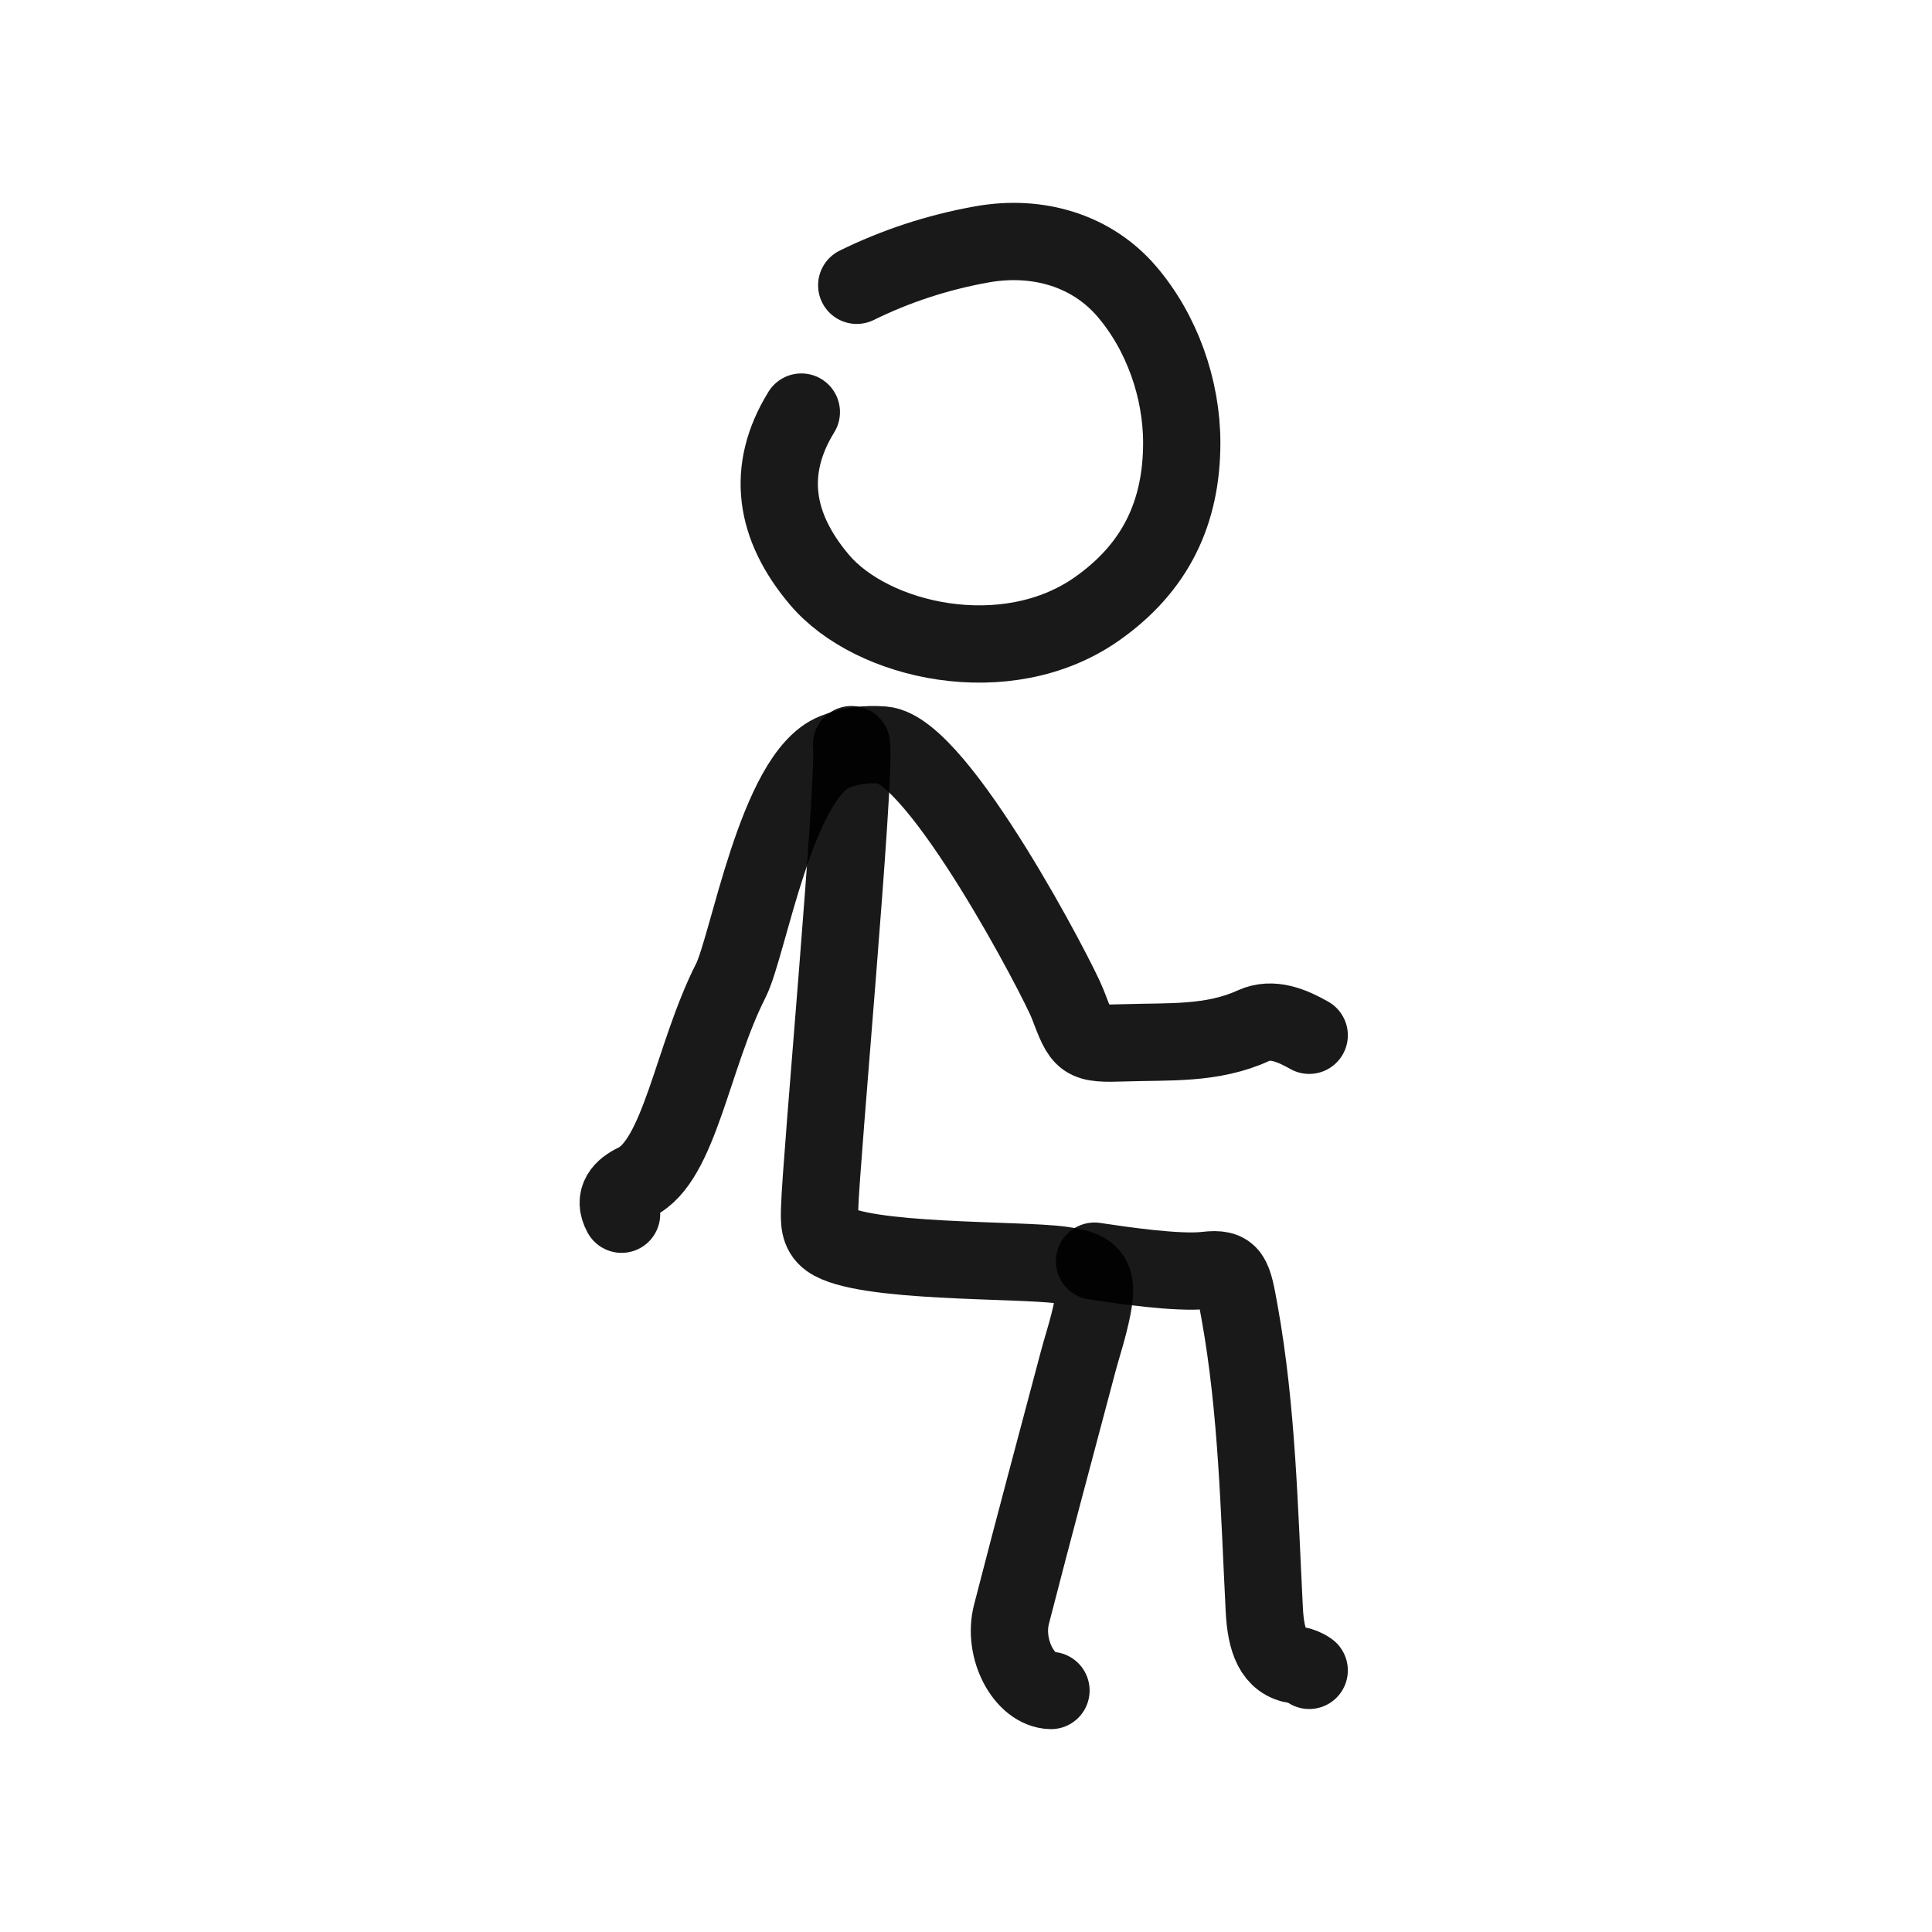
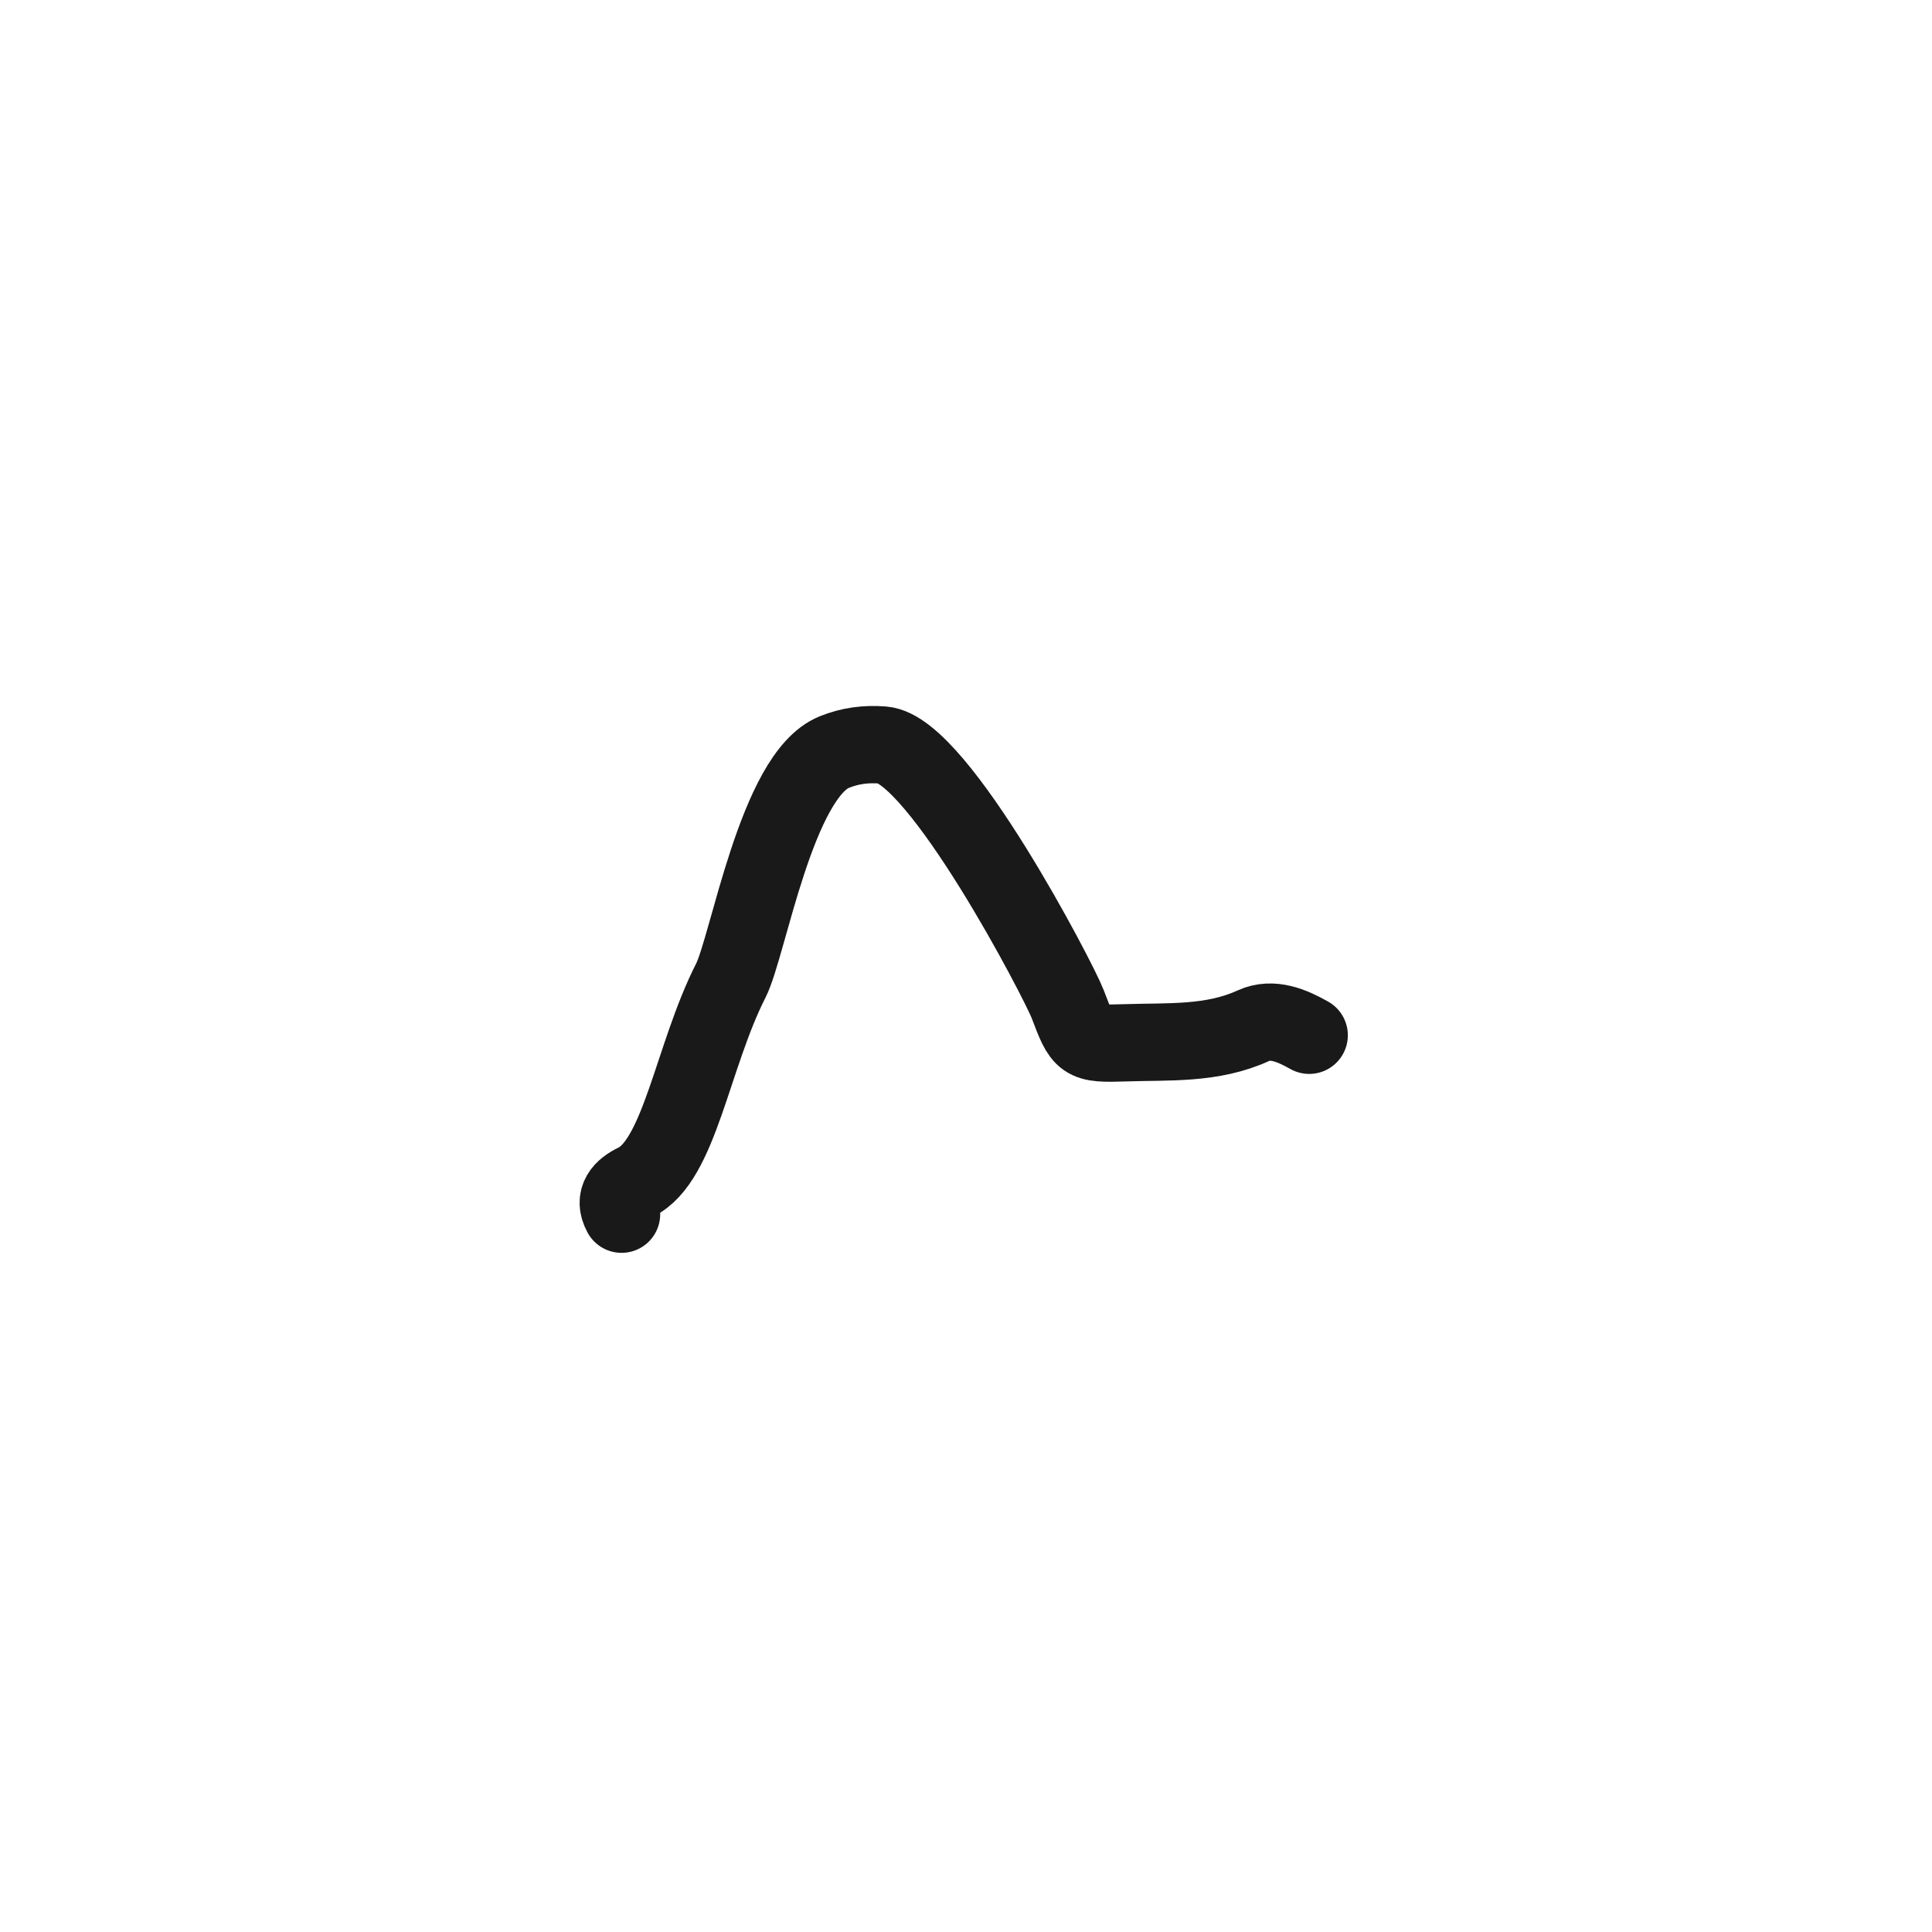
<svg xmlns="http://www.w3.org/2000/svg" width="800px" height="800px" viewBox="0 0 400 400" fill="none">
-   <path d="M177.378 59.067C185.326 55.154 193.992 52.261 203.263 50.602C215.158 48.471 226.131 52.08 233.141 60.171C240.546 68.721 244.667 80.464 244.667 91.667C244.667 106.035 239.303 117.53 227.014 126.122C208.365 139.169 180.545 132.926 169.634 120.003C160.374 109.039 158.473 97.381 165.908 85.315" stroke="#000000" stroke-opacity="0.9" stroke-width="16" stroke-linecap="round" stroke-linejoin="round" />
-   <path d="M217.592 350C212.09 349.859 207.565 341.426 209.412 334.242C213.913 316.729 218.603 299.302 223.231 281.848C223.937 279.185 224.794 276.589 225.459 273.91C227.752 264.716 227.001 262.913 219.735 261.915C210.789 260.686 178.533 261.541 171.671 256.639C169.47 255.064 169.638 252.629 169.694 250.217C169.937 240.52 177.164 161.393 176.301 154.167" stroke="#000000" stroke-opacity="0.9" stroke-width="16" stroke-linecap="round" stroke-linejoin="round" />
-   <path d="M226.611 261.111C232.245 261.953 243.923 263.684 249.696 263.006C255.019 262.38 255.274 264.112 256.636 271.664C260.283 291.888 260.706 312.624 261.758 333.267C262.09 339.766 263.636 344.036 268.337 344.719C269.261 344.855 270.223 345.225 271.056 345.833" stroke="#000000" stroke-opacity="0.9" stroke-width="16" stroke-linecap="round" stroke-linejoin="round" />
  <path d="M128.687 251.389C126.854 248.043 128.985 246.021 131.591 244.767C140.733 240.371 143.31 218.76 151.306 203.022C154.911 195.927 160.782 160.488 172.746 155.705C176.016 154.398 179.216 153.97 182.812 154.247C194.29 155.142 219.254 203.16 221.041 207.854C224.11 215.912 224.119 216.194 233.044 215.899C241.939 215.6 250.985 216.264 259.504 212.358C263.433 210.558 267.55 212.358 271.056 214.344" stroke="#000000" stroke-opacity="0.9" stroke-width="16" stroke-linecap="round" stroke-linejoin="round" />
</svg>